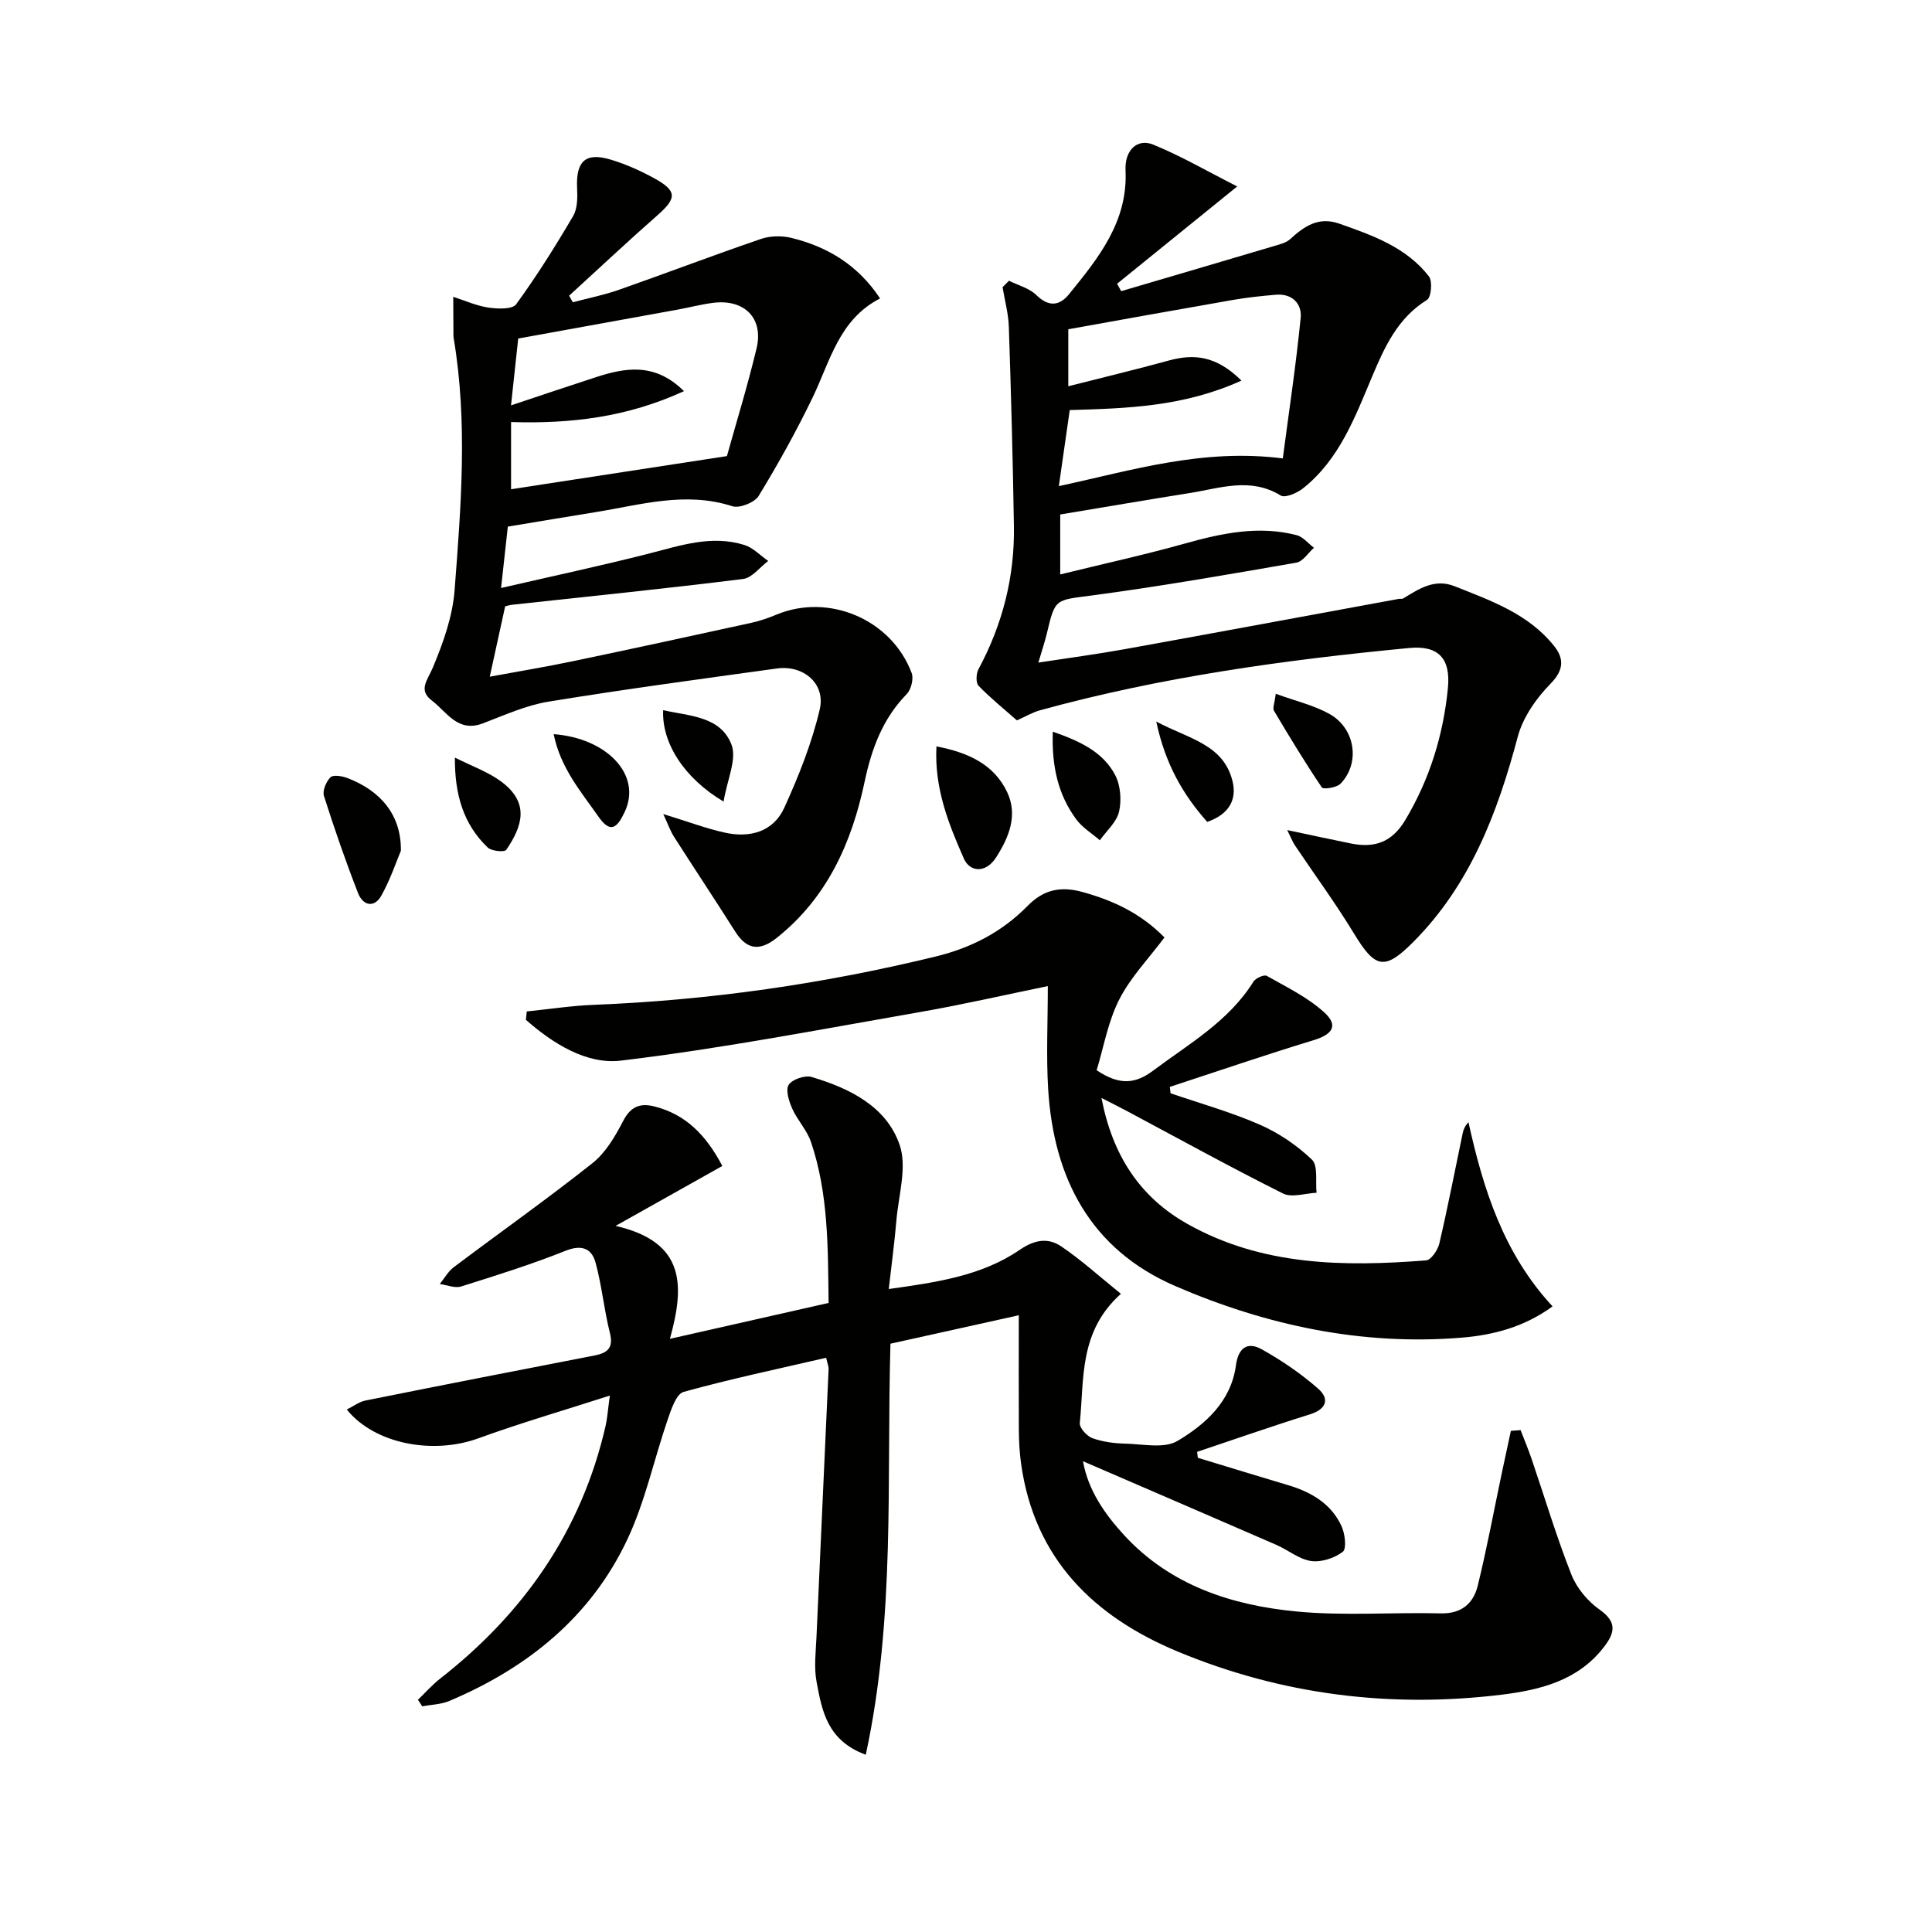
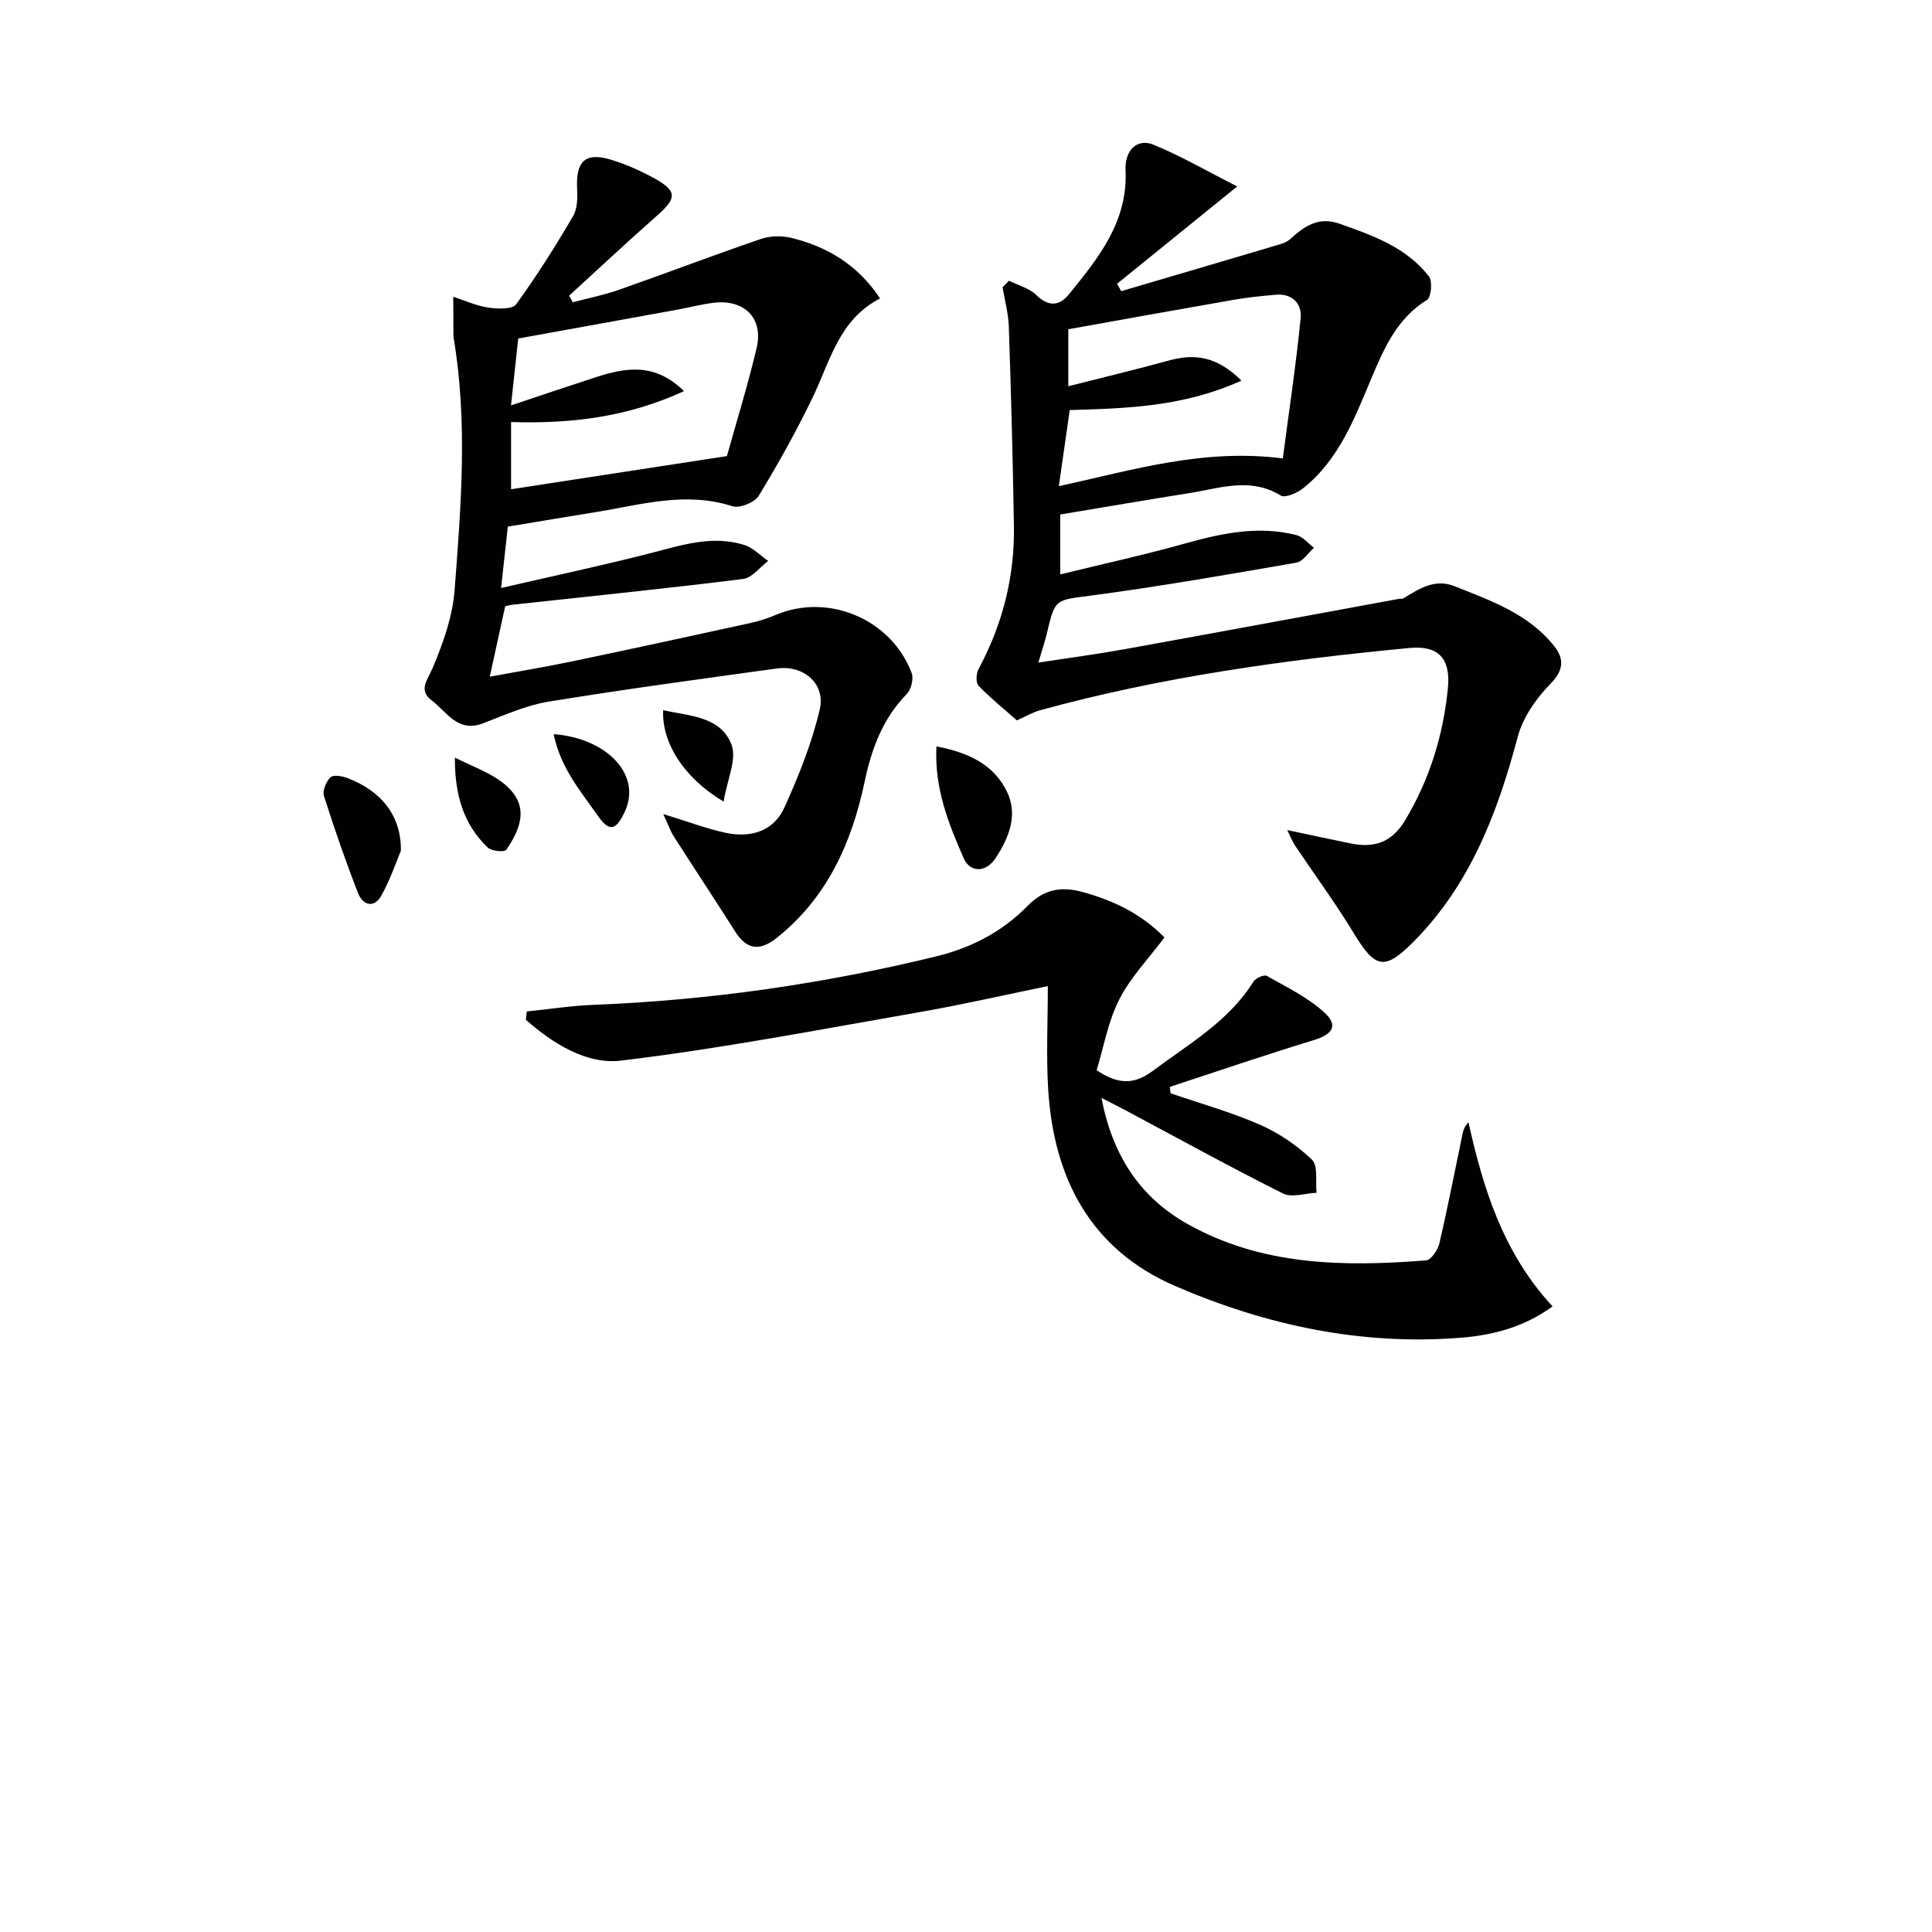
<svg xmlns="http://www.w3.org/2000/svg" enable-background="new 0 0 400 400" viewBox="0 0 400 400">
  <g fill="#010100">
-     <path d="m210.93 272.31c-9.18 2.04-17.75 3.93-26.57 5.89-.82 28.29 1.05 56.58-5.11 85.1-8.03-2.95-9.07-9.17-10.18-15.05-.58-3.05-.16-6.31-.02-9.47.81-18.42 1.68-36.84 2.5-55.26.03-.62-.25-1.25-.5-2.41-9.97 2.31-19.83 4.38-29.52 7.07-1.51.42-2.55 3.58-3.27 5.66-2.85 8.28-4.67 17.01-8.37 24.87-7.56 16.06-20.67 26.62-36.85 33.45-1.72.73-3.74.76-5.62 1.12-.3-.45-.6-.91-.89-1.36 1.51-1.45 2.91-3.05 4.55-4.34 17.36-13.56 29.32-30.66 34.29-52.32.36-1.55.46-3.16.89-6.32-9.76 3.14-18.6 5.71-27.22 8.85-9.39 3.42-21.46 1.2-27.24-5.96 1.36-.67 2.53-1.59 3.84-1.86 15.77-3.17 31.56-6.25 47.35-9.31 2.7-.52 4.09-1.49 3.28-4.7-1.21-4.79-1.66-9.77-2.96-14.53-.8-2.93-2.84-3.82-6.21-2.47-7.07 2.82-14.36 5.11-21.63 7.39-1.29.41-2.94-.31-4.42-.51.96-1.18 1.73-2.61 2.91-3.49 9.55-7.19 19.33-14.1 28.69-21.52 2.74-2.17 4.72-5.56 6.37-8.75 1.54-2.98 3.51-3.75 6.45-3.01 6.4 1.62 10.64 5.79 14.08 12.33-6.86 3.86-13.63 7.66-22.1 12.41 14.57 3.33 14.27 12.44 11.25 23.38 11.48-2.59 22.02-4.98 32.85-7.43-.14-11.49-.02-22.63-3.65-33.34-.83-2.44-2.8-4.48-3.87-6.87-.68-1.53-1.43-3.87-.74-4.95.73-1.14 3.37-2.03 4.75-1.62 7.84 2.33 15.47 6.07 18.22 14.05 1.58 4.6-.22 10.4-.67 15.64-.39 4.57-1 9.12-1.58 14.21 9.99-1.4 19.25-2.74 27.09-8.1 3.15-2.16 5.91-2.56 8.63-.72 4.17 2.82 7.92 6.24 12.34 9.81-8.75 7.85-7.57 17.63-8.51 26.75-.1.99 1.46 2.72 2.6 3.13 2.15.78 4.55 1.09 6.85 1.14 3.64.09 8.03 1.07 10.77-.56 5.83-3.45 11.11-8.22 12.11-15.66.5-3.71 2.45-4.93 5.36-3.3 4.12 2.3 8.1 5.02 11.65 8.13 2.4 2.1 1.79 4.24-1.7 5.33-7.83 2.44-15.57 5.16-23.35 7.76.05.41.1.82.15 1.23 6.22 1.89 12.43 3.8 18.67 5.66 4.8 1.43 8.95 3.83 11.09 8.52.72 1.57 1.07 4.65.25 5.28-1.72 1.32-4.45 2.21-6.57 1.91-2.49-.36-4.73-2.27-7.16-3.33-13.24-5.76-26.5-11.47-40.06-17.33 1.06 5.98 4.47 10.91 8.54 15.33 9.56 10.38 22.22 14.49 35.66 15.78 9.87.95 19.9.14 29.85.39 4.3.11 6.77-2.04 7.67-5.69 1.9-7.71 3.34-15.53 4.98-23.3.62-2.93 1.26-5.86 1.89-8.8.67-.05 1.34-.1 2.01-.15.77 1.99 1.6 3.97 2.29 5.99 2.72 7.98 5.13 16.07 8.22 23.9 1.1 2.8 3.39 5.55 5.87 7.29 3.72 2.62 3.09 4.88.82 7.8-5.37 6.93-13.24 8.83-21.15 9.8-23.01 2.81-45.47.01-66.91-8.88-17.48-7.25-29.81-19.23-32.56-38.98-.32-2.3-.44-4.63-.46-6.95-.04-7.61-.01-15.26-.01-23.75z" />
    <path d="m208.9 58.12c1.92.96 4.2 1.54 5.66 2.97 2.57 2.5 4.79 2.26 6.77-.18 6.1-7.51 12.2-15.02 11.7-25.64-.2-4.15 2.4-6.68 5.73-5.33 5.74 2.34 11.14 5.49 17.39 8.66-9.06 7.34-16.96 13.74-24.87 20.15.28.51.57 1.02.85 1.53 10.6-3.12 21.2-6.23 31.79-9.38 1.11-.33 2.37-.64 3.18-1.38 2.93-2.67 5.87-4.73 10.18-3.22 6.93 2.44 13.88 4.89 18.57 10.93.77.99.47 4.32-.39 4.85-6.11 3.77-8.81 9.79-11.4 15.94-3.55 8.43-6.77 17.08-14.22 23.04-1.24 1-3.75 2.1-4.68 1.53-6.29-3.85-12.56-1.51-18.84-.51-8.78 1.39-17.54 2.9-26.81 4.44v12.41c8.99-2.21 17.51-4.07 25.9-6.42 7.61-2.13 15.19-3.73 23.02-1.72 1.34.34 2.41 1.72 3.61 2.62-1.2 1.06-2.28 2.84-3.63 3.08-14.05 2.44-28.1 4.9-42.23 6.78-7.66 1.02-7.71.52-9.42 7.8-.42 1.77-1.01 3.49-1.78 6.11 6.27-.96 12.08-1.73 17.85-2.77 18.92-3.42 37.82-6.94 56.73-10.41.33-.06.73.05.98-.11 3.27-1.98 6.46-4.16 10.61-2.52 7.56 3 15.34 5.74 20.63 12.4 2.03 2.56 2.05 4.92-.75 7.78-2.96 3.02-5.72 6.96-6.79 10.97-4.2 15.8-9.87 30.71-21.68 42.55-5.92 5.93-7.85 5.44-12.25-1.82-3.78-6.23-8.12-12.12-12.18-18.18-.52-.77-.85-1.67-1.62-3.21 4.85 1.02 9 1.93 13.16 2.77 4.87.98 8.49-.18 11.29-4.87 5.06-8.48 7.85-17.57 8.81-27.26.61-6.16-1.94-8.92-7.99-8.34-25.79 2.46-51.42 6-76.47 12.9-1.55.43-2.98 1.29-4.77 2.09-2.6-2.3-5.44-4.58-7.94-7.17-.59-.61-.51-2.52-.01-3.44 4.98-9.26 7.5-19.13 7.33-29.62-.22-13.75-.59-27.5-1.05-41.25-.09-2.75-.85-5.47-1.3-8.21.44-.45.89-.89 1.33-1.34zm48.13 20.68c-12.03 5.45-23.78 5.75-35.55 6.1-.73 5.09-1.47 10.21-2.26 15.75 15.33-3.32 29.84-7.85 46.37-5.74 1.29-9.85 2.75-19.45 3.7-29.11.28-2.87-1.71-5.06-5.1-4.78-2.97.25-5.94.56-8.88 1.07-11.38 1.98-22.75 4.04-34.13 6.08v11.8c7.1-1.81 14.01-3.46 20.85-5.34 5.16-1.4 9.77-1.01 15 4.17z" />
    <path d="m137.32 168.54c5.17 1.59 8.9 3 12.76 3.85 5.19 1.15 10.04-.18 12.31-5.18 2.98-6.55 5.7-13.37 7.33-20.35 1.24-5.32-3.37-9.21-8.85-8.46-15.79 2.18-31.58 4.3-47.31 6.87-4.66.76-9.13 2.8-13.6 4.5-5.2 1.98-7.46-2.39-10.56-4.74-2.88-2.18-.87-4.22.21-6.81 2.14-5.1 4.1-10.59 4.51-16.04 1.33-17.38 2.74-34.82-.2-52.21-.03-.16-.04-.33-.04-.5-.01-2.67-.03-5.35-.04-8.02 2.42.78 4.79 1.86 7.27 2.23 1.9.28 4.96.4 5.75-.68 4.27-5.86 8.14-12.03 11.81-18.29.92-1.58.9-3.89.81-5.85-.24-5.48 1.74-7.38 6.94-5.82 3.16.95 6.25 2.33 9.14 3.93 4.65 2.58 4.55 4.08.59 7.57-6.2 5.45-12.22 11.11-18.32 16.68.25.45.5.9.76 1.36 3.21-.85 6.49-1.5 9.61-2.6 9.8-3.44 19.52-7.15 29.35-10.51 1.92-.66 4.34-.7 6.33-.21 7.47 1.84 13.75 5.61 18.33 12.53-8.49 4.35-10.33 12.96-13.96 20.5-3.37 6.98-7.15 13.78-11.18 20.39-.84 1.37-3.96 2.61-5.45 2.13-9.71-3.14-19.01-.27-28.42 1.24-5.67.91-11.33 1.87-18.06 2.98-.35 3.19-.81 7.32-1.4 12.71 10.83-2.5 20.65-4.6 30.39-7.07 6.62-1.68 13.15-3.99 20.01-1.83 1.8.57 3.28 2.17 4.91 3.3-1.73 1.29-3.34 3.5-5.2 3.73-15.95 1.99-31.95 3.61-47.93 5.35-.32.04-.64.14-1.33.31-.98 4.47-1.99 9.11-3.19 14.57 5.97-1.1 11.61-2.03 17.19-3.2 12.33-2.58 24.65-5.25 36.96-7.95 1.77-.39 3.51-.99 5.19-1.69 10.84-4.52 23.82.96 28.01 12.08.45 1.2-.11 3.44-1.04 4.38-4.98 5.1-7.26 11.32-8.7 18.13-2.67 12.64-7.75 24.02-18.2 32.33-3.61 2.87-6.25 2.39-8.61-1.33-4.15-6.56-8.45-13.03-12.63-19.57-.75-1.15-1.2-2.49-2.25-4.74zm4.29-87.56c-11.79 5.43-23.5 6.78-35.8 6.4v13.91c14.81-2.27 29.3-4.49 44.69-6.86 1.85-6.65 4.25-14.42 6.14-22.31 1.5-6.27-2.56-10.28-9.09-9.41-2.46.33-4.89.96-7.34 1.41-10.9 1.99-21.81 3.96-32.92 5.97-.46 4.32-.91 8.49-1.49 13.84 6.53-2.18 12-4.03 17.49-5.81 6.18-2.01 12.28-3.12 18.32 2.86z" />
    <path d="m109.06 209.41c4.62-.47 9.24-1.19 13.87-1.37 23.98-.95 47.58-4.34 70.89-10.03 7.33-1.79 13.7-5.12 18.95-10.47 3.27-3.33 6.76-4.12 11.32-2.87 6.4 1.76 12.11 4.44 17 9.42-3.25 4.34-7.01 8.23-9.36 12.84-2.33 4.57-3.22 9.87-4.68 14.65 4.82 3.24 8.09 2.78 11.71.07 7.44-5.57 15.64-10.2 20.75-18.41.46-.73 2.21-1.51 2.76-1.2 4.11 2.33 8.5 4.45 11.93 7.59 2.96 2.71 1.67 4.54-2.2 5.72-9.99 3.04-19.88 6.43-29.8 9.68.05.44.1.88.15 1.32 6.18 2.12 12.51 3.89 18.48 6.5 3.93 1.72 7.7 4.28 10.79 7.24 1.31 1.26.7 4.51.96 6.86-2.34.1-5.12 1.07-6.95.15-10.84-5.42-21.46-11.28-32.16-16.99-1.56-.83-3.14-1.62-5.42-2.79 2.28 11.91 7.97 20.54 17.74 26.05 15.46 8.73 32.41 8.91 49.47 7.58 1.03-.08 2.43-2.15 2.74-3.5 1.77-7.58 3.24-15.23 4.84-22.85.15-.73.43-1.43 1.19-2.26 3.07 13.91 7.27 27.19 17.41 38.13-5.88 4.3-12.32 5.95-18.85 6.48-20.64 1.68-40.41-2.54-59.23-10.67-17.6-7.6-25.22-22.35-26.35-40.8-.42-6.91-.07-13.88-.07-21.32-8.46 1.73-17.43 3.8-26.49 5.38-20.6 3.59-41.16 7.57-61.9 10.05-7.1.85-14.07-3.52-19.67-8.45.06-.59.12-1.16.18-1.73z" />
    <path d="m83 176.13c-.88 2.07-2.13 5.85-4.03 9.27-1.48 2.67-3.83 2.1-4.84-.49-2.58-6.62-4.91-13.35-7.06-20.12-.34-1.09.46-2.98 1.35-3.86.58-.57 2.41-.26 3.49.15 6.99 2.66 11.18 7.74 11.09 15.05z" />
    <path d="m193.88 154.53c6.57 1.27 11.9 3.7 14.64 9.47 2.24 4.73.42 9.31-2.29 13.52-2.18 3.39-5.47 3-6.67.25-3.13-7.13-6.14-14.5-5.68-23.24z" />
-     <path d="m217.97 151.49c5.74 1.99 10.41 4.23 12.91 8.97 1.12 2.13 1.35 5.21.81 7.58-.5 2.17-2.59 3.97-3.98 5.93-1.65-1.43-3.62-2.62-4.88-4.33-3.75-5.09-5.11-10.94-4.86-18.15z" />
-     <path d="m264.13 143.64c4.14 1.51 7.89 2.37 11.13 4.18 5.37 3 6.4 10.18 2.28 14.44-.79.82-3.57 1.23-3.87.77-3.49-5.17-6.72-10.51-9.91-15.88-.32-.55.14-1.56.37-3.51z" />
-     <path d="m239.39 149.39c6.74 3.6 13.91 4.69 15.79 12.34.93 3.78-.67 6.86-5.24 8.43-4.98-5.6-8.68-11.94-10.55-20.77z" />
    <path d="m149.81 165.96c-8.3-4.92-12.82-12.27-12.51-18.93 5.43 1.24 11.88 1.23 14.15 7.14 1.15 3.02-.9 7.26-1.64 11.79z" />
    <path d="m114.63 152c10.88.8 18.39 8.35 14.69 16.14-1.53 3.23-2.91 4.52-5.4.96-3.62-5.19-7.86-10.05-9.29-17.1z" />
    <path d="m94.18 156.85c3.53 1.78 6.84 2.94 9.54 4.93 6.06 4.45 4.39 9.33 1.1 14.17-.35.52-3.05.28-3.83-.47-5.04-4.81-6.86-10.96-6.81-18.63z" />
  </g>
</svg>